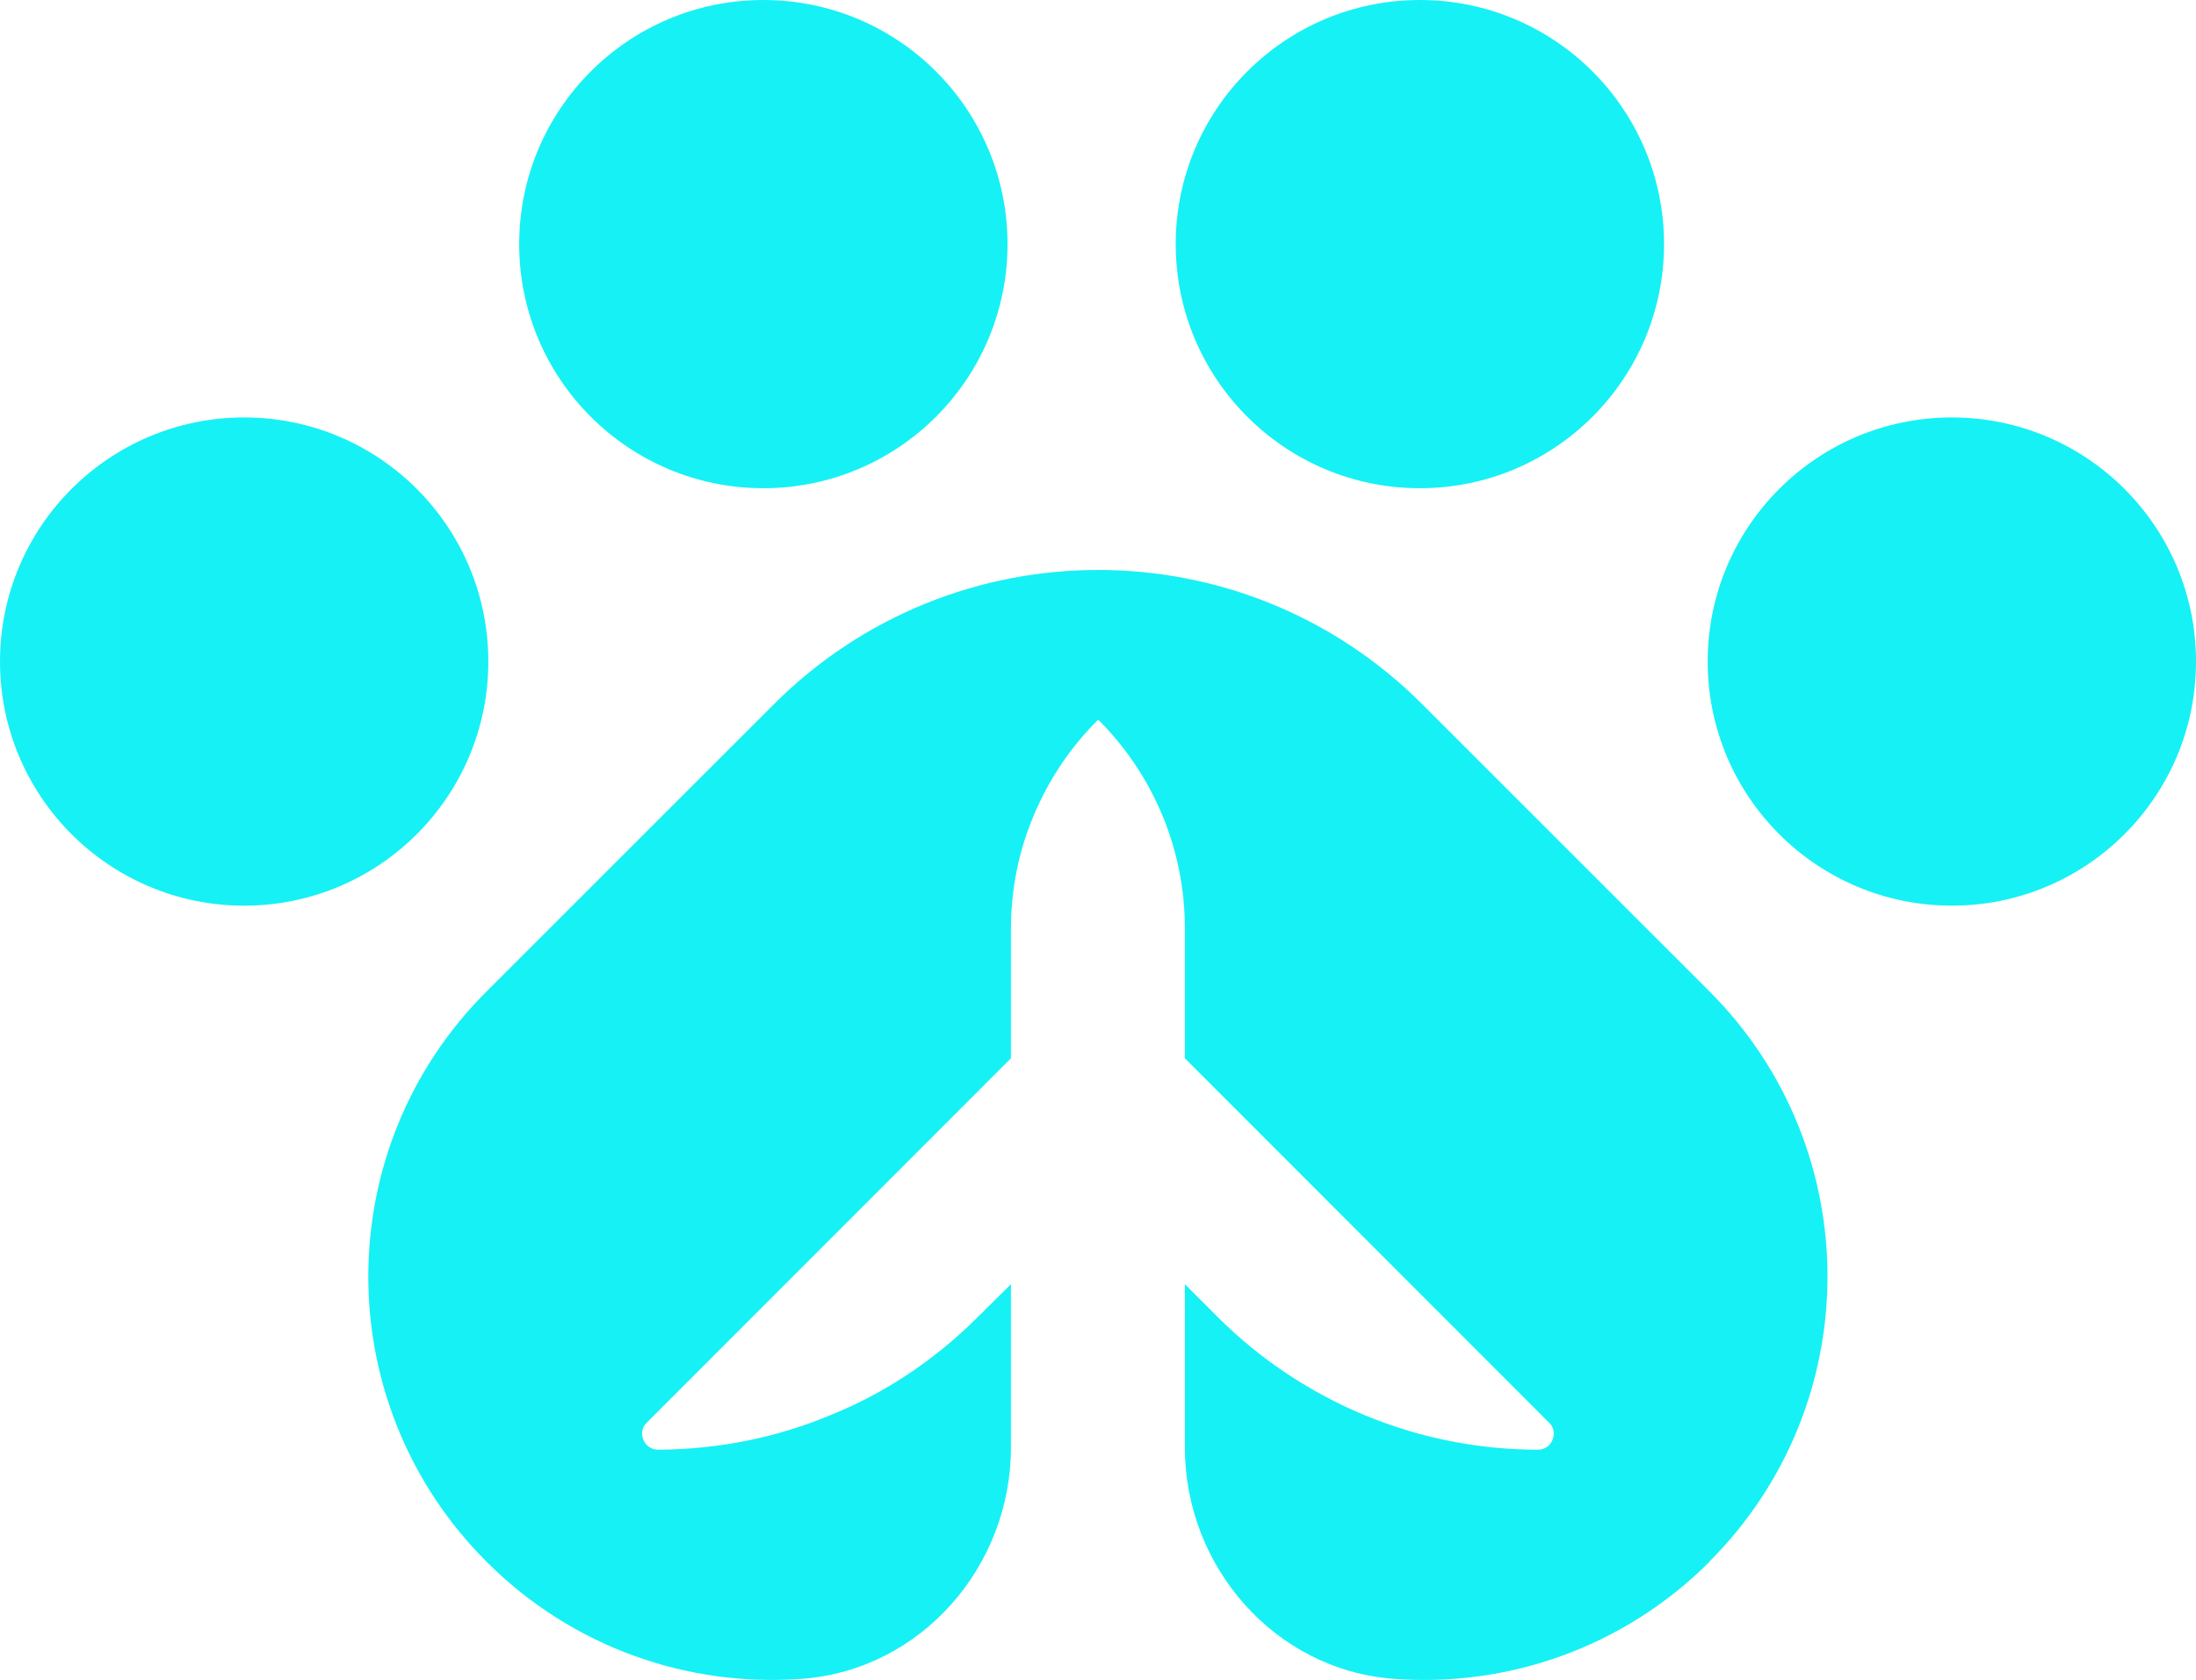
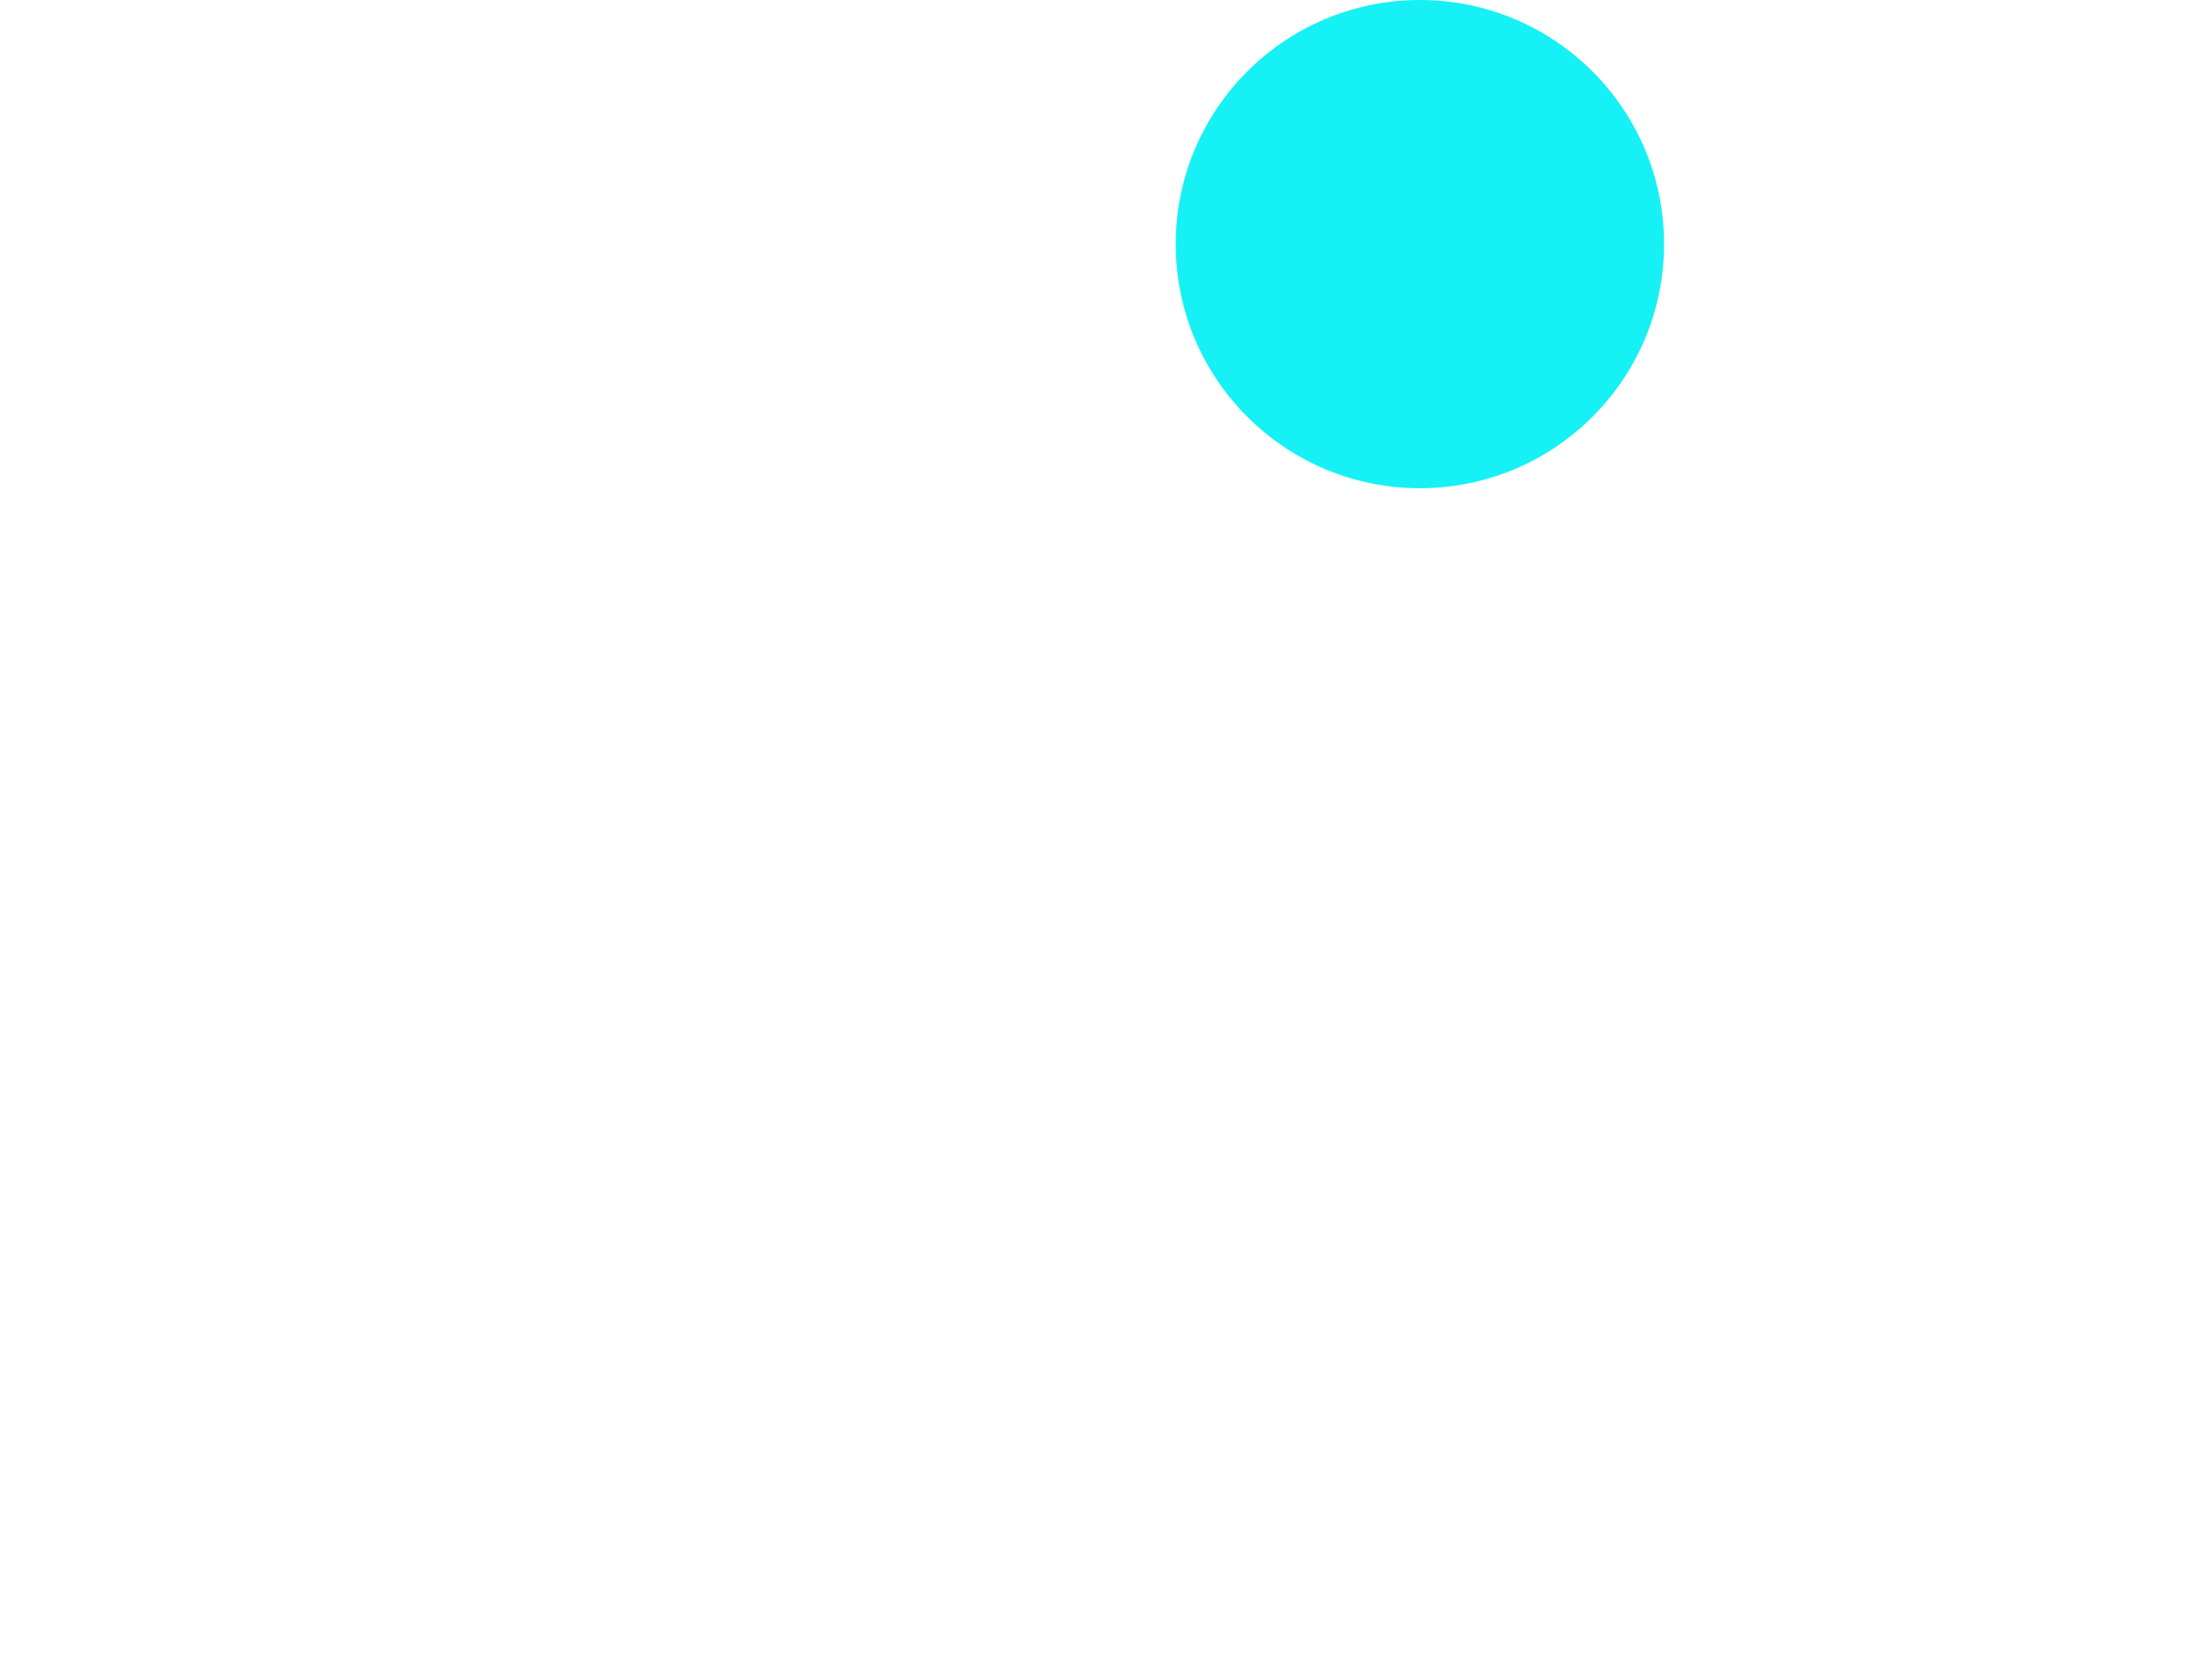
<svg xmlns="http://www.w3.org/2000/svg" id="Layer_2" data-name="Layer 2" viewBox="0 0 1714.08 1311.6">
  <defs>
    <style>
      .cls-1 {
        fill: #16f1f5;
        stroke-width: 0px;
      }
    </style>
  </defs>
  <g id="Layer_1-2" data-name="Layer 1">
    <g>
-       <path class="cls-1" d="m1334.26,1219.17v.24c-67.67,67.52-158.3,97.98-246.61,91.28-92.74-7.04-162.8-87.6-162.8-180.61v-127.48l25.89,25.89c66.3,66.06,156.07,103.32,249.71,103.32,7.5,0,12.34-6.29,12.34-12.58,0-2.9-.97-6.05-3.63-8.47l-284.32-284.56v-101.63c0-60.98-24.2-119.05-67.03-162.12l-.73-.48c-21.78,21.53-38.72,47.18-50.33,75.01-11.62,27.34-17.66,57.59-17.66,88.08v101.14l-284.32,284.56c-7.74,7.5-2.18,21.05,8.95,21.05,46.94-.24,92.67-9.44,134.78-27.1,42.59-17.18,81.55-43.31,114.7-76.46l25.89-25.65v127.46c0,93.02-70.1,173.59-162.86,180.61-88.37,6.69-179.03-23.83-246.56-91.51-61.46-61.46-92.19-142.04-92.19-222.61s30.73-161.15,92.43-222.61l224.07-224.06c139.86-139.86,366.59-139.86,506.2,0l224.07,224.06c122.92,122.92,122.92,322.31,0,445.23Z" />
      <g>
-         <circle class="cls-1" cx="190.58" cy="516.49" r="190.58" />
-         <circle class="cls-1" cx="1523.51" cy="516.49" r="190.58" />
-         <circle class="cls-1" cx="595.84" cy="190.58" r="190.58" />
        <circle class="cls-1" cx="1108.28" cy="190.58" r="190.58" />
      </g>
    </g>
  </g>
</svg>